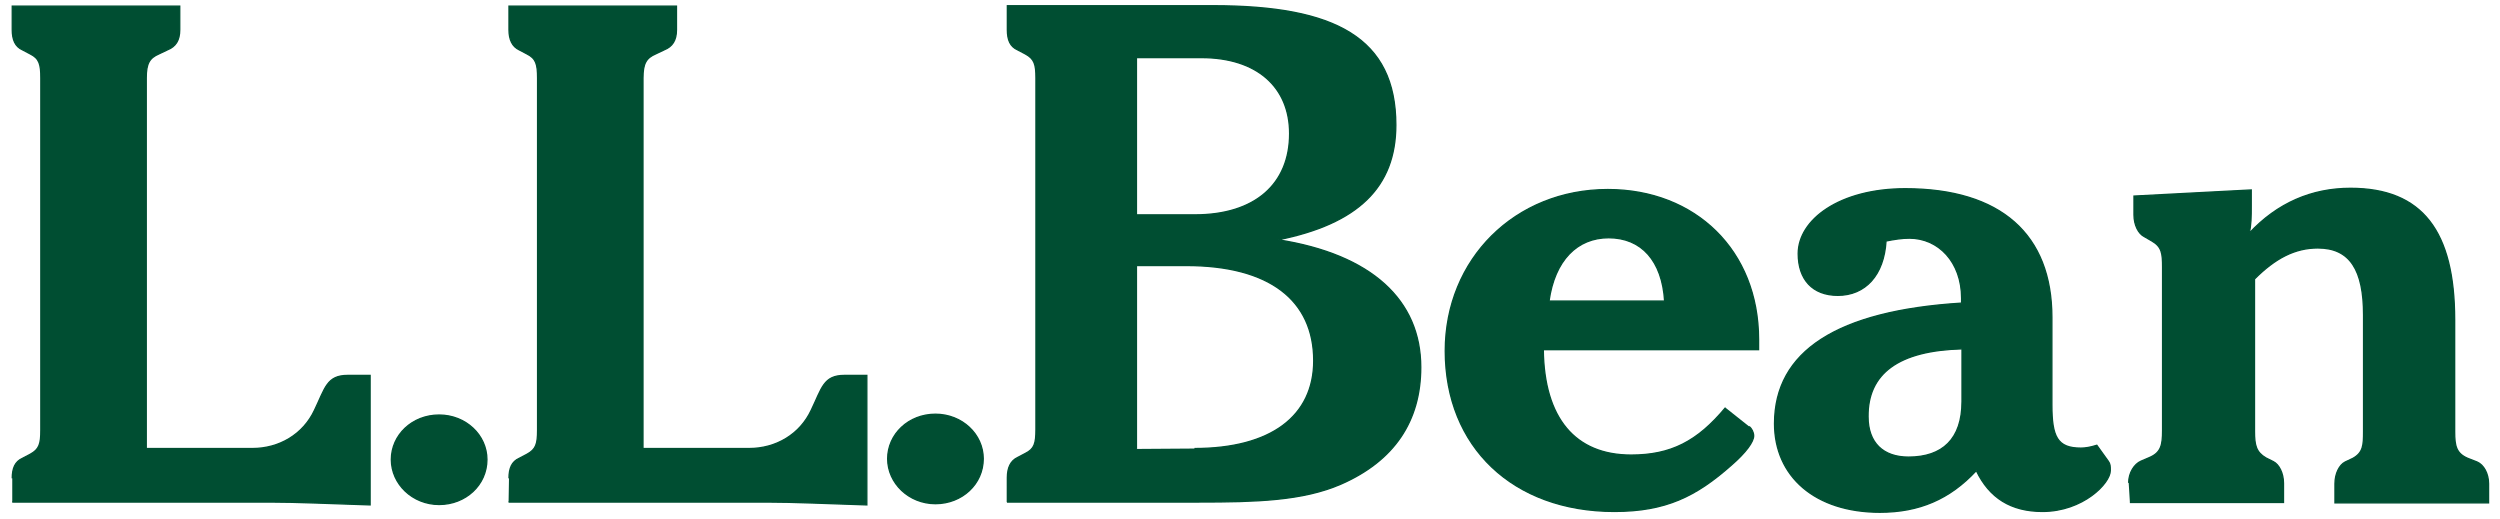
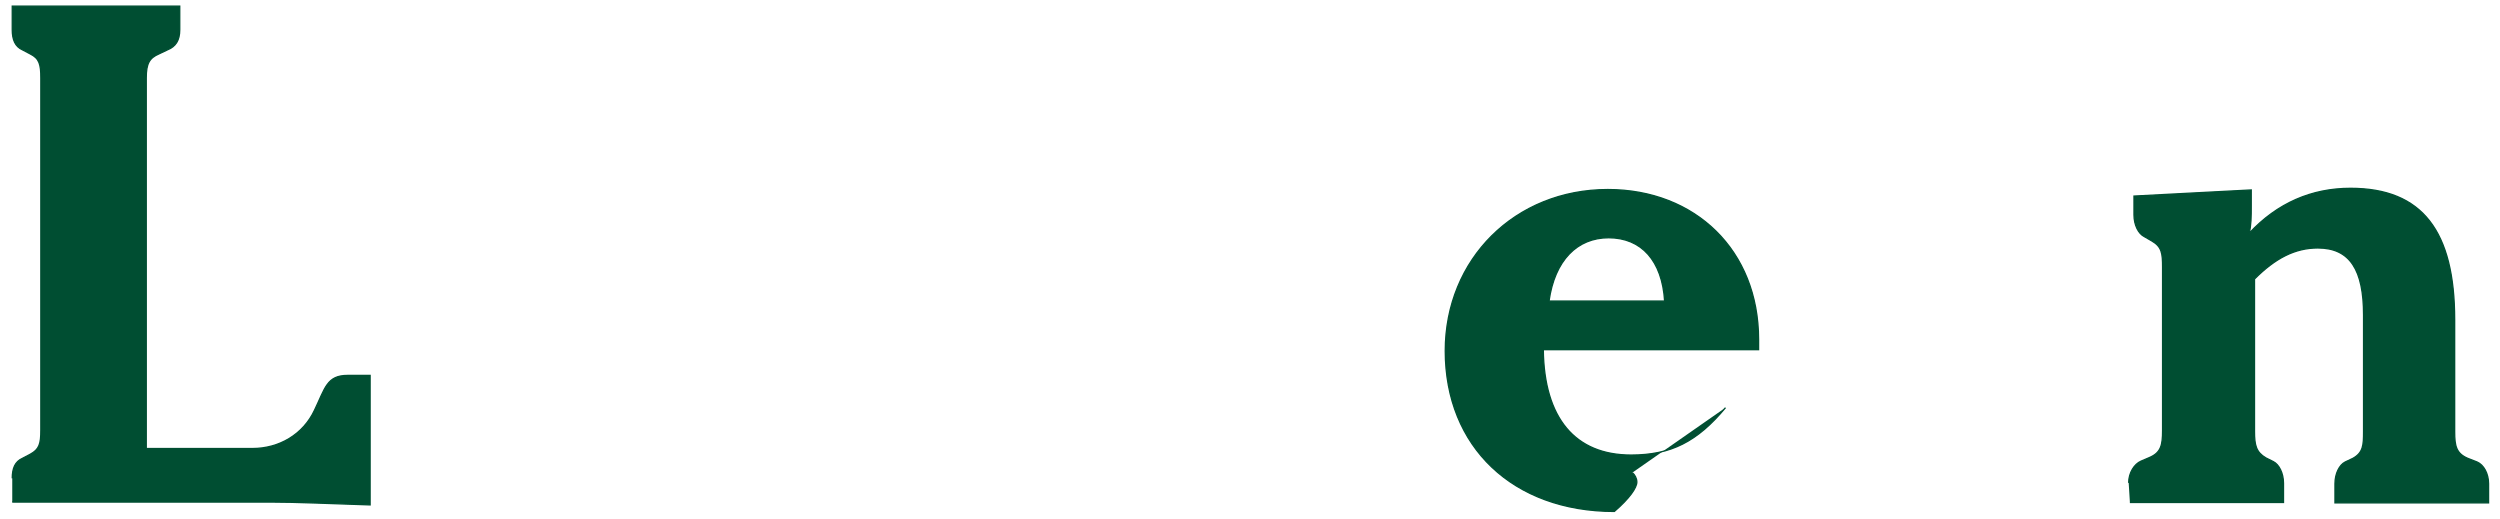
<svg xmlns="http://www.w3.org/2000/svg" version="1.1" id="LLBEANB2C_brandLogo" x="0px" y="0px" viewBox="0 0 612 127" style="enable-background:new 0 0 612 127; background-color:#FFFFFF;" xml:space="preserve">
  <style type="text/css">
	#LLBEANB2C_brandLogo .st0{fill:#004E32;stroke:#004E32;stroke-width:0.323;}
</style>
  <g>
-     <path class="st0" d="M278.2,52.6V14.1h15.9c13.6,0,21.6,7.2,21.6,18.6c0,12.4-8.5,19.9-23.2,19.9H278.2z M246.5,122.9h46.9   c14,0,25.5-0.3,34.9-4.4c13-5.7,19.5-15.4,19.5-28.6c0-16.4-12-27.6-34.9-31.2c19.4-3.9,28.8-12.8,28.8-28.1   c0-21.3-14.8-29.2-44.7-29.2h-50.4v5.9c0,2.5,0.7,4.1,2.5,4.9l1.9,1c2.2,1.2,2.6,2.5,2.6,5.9v86c0,3.5-0.4,4.8-2.6,5.9l-1.9,1   c-1.7,0.8-2.5,2.5-2.5,4.9V122.9z M278.2,109.9V65h12.2c20.4,0,31.2,8.5,31.2,23.3c0,13.6-10.5,21.5-29.2,21.5" />
-     <path class="st0" d="M379.2,73.7c1.4-10,6.9-15.5,14.6-15.5c8,0,13.1,5.6,13.7,15.5H379.2L379.2,73.7z M422.4,99.8   c-6.9,8.3-13.4,11.6-23.1,11.6c-13.7,0-21.3-9-21.5-25.8h52.7c0-0.9,0-1.8,0-2.5c0-21.8-15.5-36.7-36.9-36.7   c-22.7,0-39.8,17-39.8,39.5c0,23.5,16.6,39.3,41.4,39.3c12.6,0,20-3.7,28.6-11.3c3.7-3.2,5.5-5.8,5.5-7.2c0-0.9-0.5-1.8-1.1-2.3" />
-     <path class="st0" d="M480.3,85.4v12.9c0,9.2-4.8,13.6-13.1,13.6c-6.2,0-9.9-3.5-9.9-9.9C457.2,91.4,464.8,85.8,480.3,85.4z    M483.8,115.2c3.2,6.7,8.5,10,16.2,10c9.9,0,16.6-6.9,16.6-10c0-1.1,0-1.6-0.5-2.3l-2.8-3.9c-1.6,0.5-2.8,0.7-3.9,0.7   c-5.8,0-7.1-2.8-7.1-10.6V77.7c0-20.3-12.5-31.5-35.9-31.5c-16.1,0-26.2,7.6-26.2,15.9c0,6.3,3.5,10.2,9.7,10.2   c6.7,0,11.3-4.9,11.8-13.3c2-0.4,3.9-0.7,5.7-0.7c7.1,0,12.8,5.8,12.8,14.7c0,0.4,0,0.9,0,1.2c-30.5,1.9-45.8,11.8-45.8,29.5   c0,12.9,9.9,21.7,25.8,21.7C469.8,125.4,477.3,122.2,483.8,115.2" />
+     <path class="st0" d="M379.2,73.7c1.4-10,6.9-15.5,14.6-15.5c8,0,13.1,5.6,13.7,15.5H379.2L379.2,73.7z M422.4,99.8   c-6.9,8.3-13.4,11.6-23.1,11.6c-13.7,0-21.3-9-21.5-25.8h52.7c0-0.9,0-1.8,0-2.5c0-21.8-15.5-36.7-36.9-36.7   c-22.7,0-39.8,17-39.8,39.5c0,23.5,16.6,39.3,41.4,39.3c3.7-3.2,5.5-5.8,5.5-7.2c0-0.9-0.5-1.8-1.1-2.3" />
    <path class="st0" d="M521.1,118.2c0-2.5,1.4-4.6,3-5.3l2.1-0.9c2.8-1.2,3.2-3,3.2-6.6v-40c0-3.4-0.2-5-2.6-6.4l-1.9-1.1   c-1.4-0.7-2.5-2.8-2.5-5.3V48l28.7-1.5v3.9c0,2.6,0,4.7-0.5,6.7c6.9-7.4,15.3-11,24.8-11c17.6,0,25.5,10.5,25.5,32.2v27.4   c0,3.5,0.4,5.3,3.2,6.5l2.3,0.9c1.6,0.7,2.8,2.8,2.8,5.3v4.7h-37.6v-4.7c0-2.5,1.1-4.6,2.5-5.3l1.9-0.9c2.5-1.4,2.6-3.2,2.6-6.5   V77.1c0-11-3.3-16.4-11.2-16.4c-5.6,0-10.4,2.5-15.5,7.6v37.3c0,3.4,0.4,5.1,2.8,6.5l1.8,0.9c1.4,0.7,2.5,2.8,2.5,5.3v4.7h-37.6" />
-     <path class="st0" d="M229,101.4c6.5,0,11.7,4.9,11.7,10.9c0,6.2-5.2,11-11.7,11c-6.5,0-11.7-5-11.7-11   C217.3,106.3,222.4,101.4,229,101.4" />
    <path class="st0" d="M3,117.1c0-2.5,0.7-4.1,2.5-4.9l1.9-1c2.2-1.2,2.6-2.5,2.6-5.9V19.1c0-3.4-0.4-4.8-2.6-5.9l-1.9-1   C3.7,11.4,3,9.7,3,7.3V1.5h41v5.8c0,2.6-1,4.1-3,4.9l-2.1,1c-2.3,1-3.1,2.3-3.1,5.9v90.7h26c6.5,0,12.4-3.4,15.2-9.4   c2.6-5.4,3-8.5,8.1-8.5h5.5v31.7c-9.7-0.3-17.8-0.7-24.5-0.7H3" />
-     <path class="st0" d="M124.6,117.1c0-2.5,0.7-4.1,2.5-4.9l1.9-1c2.2-1.2,2.6-2.5,2.6-5.9V19.1c0-3.4-0.4-4.8-2.6-5.9l-1.9-1   c-1.7-0.8-2.5-2.5-2.5-4.9V1.5h41v5.8c0,2.6-1,4.1-3,4.9l-2.1,1c-2.3,1-3.1,2.3-3.1,5.9v90.7h26c6.5,0,12.4-3.4,15.2-9.4   c2.6-5.4,3-8.5,8.1-8.5h5.5v31.7c-9.7-0.3-17.8-0.7-24.5-0.7h-63.2" />
-     <path class="st0" d="M107.5,101.6c6.5,0,11.7,4.9,11.7,10.9c0,6.2-5.2,11-11.7,11c-6.5,0-11.7-5-11.7-11   C95.8,106.5,100.9,101.6,107.5,101.6" />
  </g>
</svg>